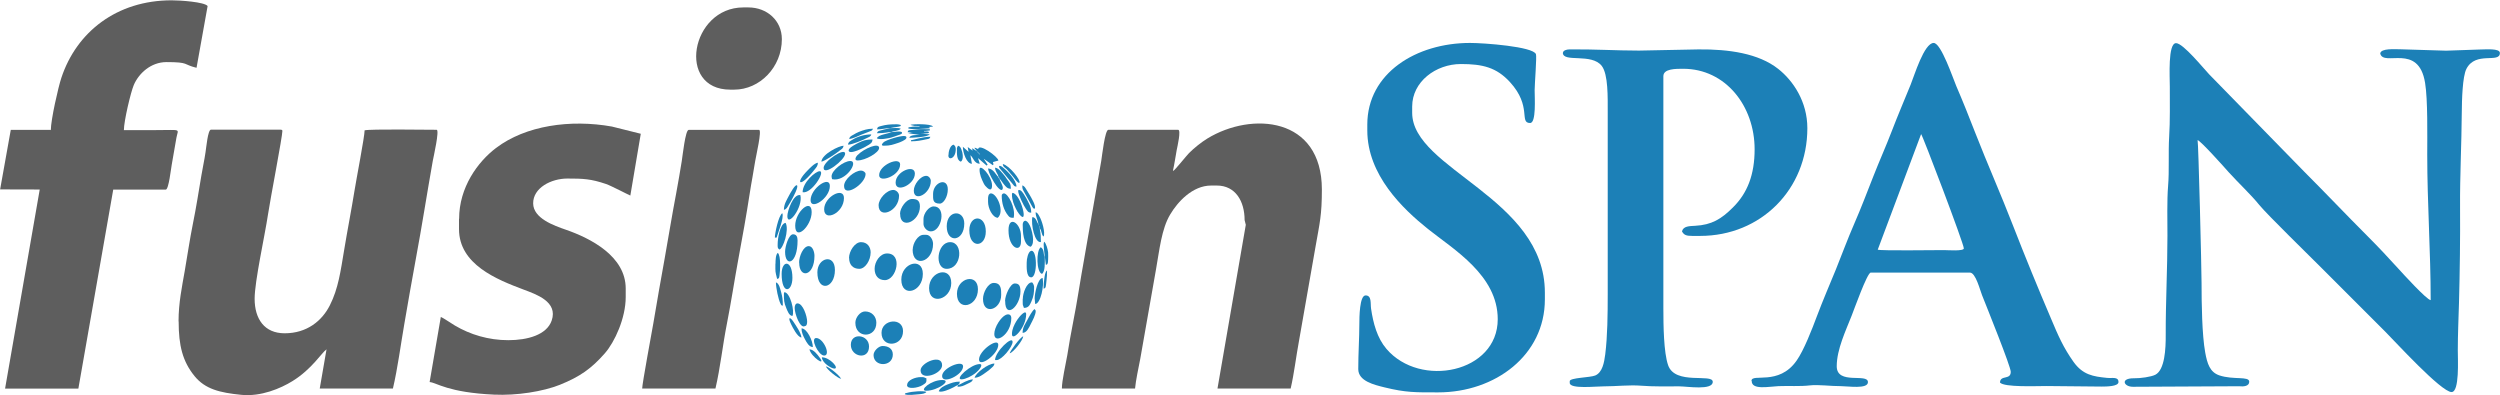
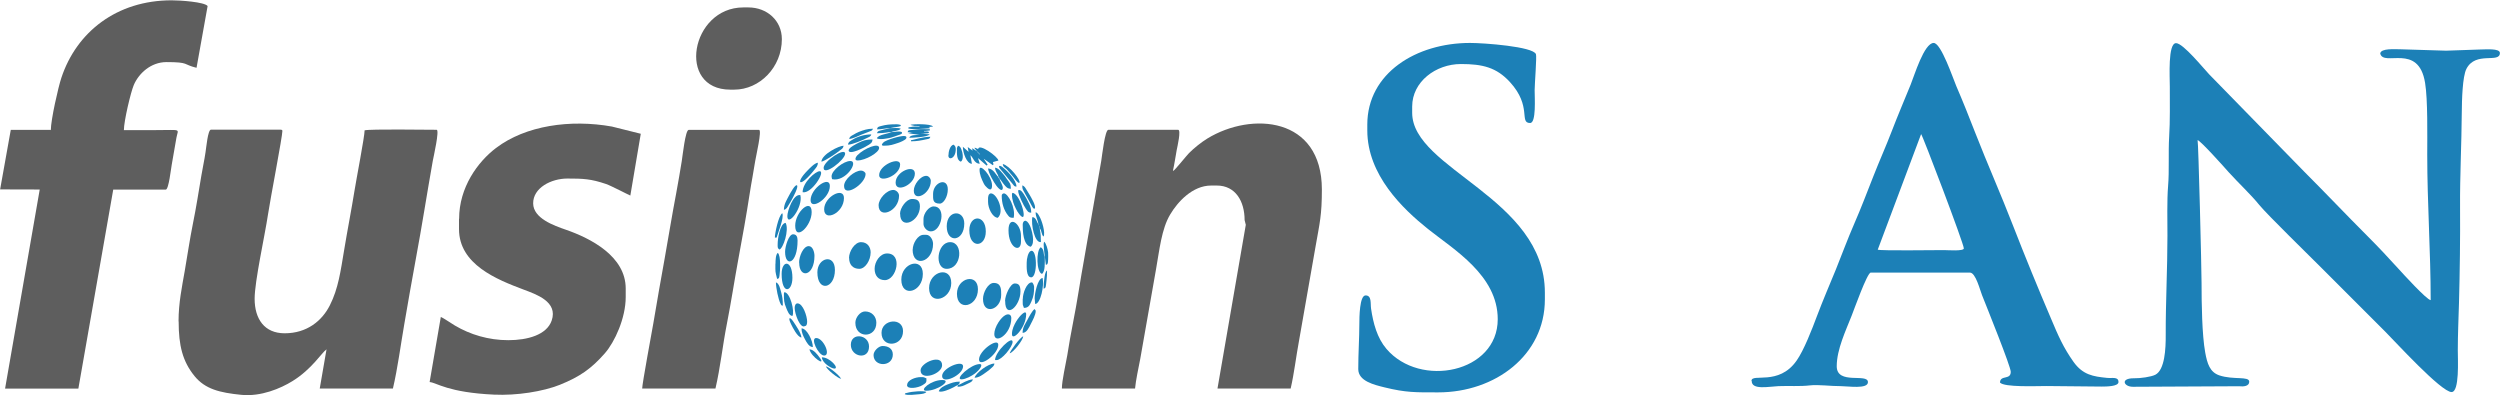
<svg xmlns="http://www.w3.org/2000/svg" xml:space="preserve" width="232.283mm" height="36.717mm" version="1.1" shape-rendering="geometricPrecision" text-rendering="geometricPrecision" image-rendering="optimizeQuality" fill-rule="evenodd" clip-rule="evenodd" viewBox="0 0 23228 3672">
  <g id="Layer_x0020_1">
    <g id="_1025892272">
      <g>
        <path fill="#1C80B7" d="M19818 3594l986 -5c42,5 95,0 95,-42 0,-54 -146,-15 -278,-59 -88,-30 -112,-109 -131,-212 -30,-165 -34,-457 -34,-646 0,-125 -29,-1312 -37,-1328 25,2 255,259 288,297 91,101 203,204 285,305 77,94 469,475 584,591 197,197 390,390 588,588 87,87 519,560 615,560 75,0 58,-299 58,-390 0,-142 7,-298 11,-437 8,-295 12,-596 10,-891 -2,-288 14,-585 16,-880 1,-114 6,-333 43,-405 86,-168 311,-47 311,-148 0,-45 -135,-32 -184,-32l-316 11 -422 -13c-56,0 -183,-11 -190,39 30,128 356,-103 417,273 26,157 20,487 20,670 0,447 32,901 32,1349 -37,-3 -261,-249 -299,-291 -93,-103 -192,-208 -290,-306 -199,-199 -390,-401 -590,-601l-880 -901c-50,-52 -241,-289 -307,-289 -77,0 -58,312 -58,406 0,138 3,323 -6,463 -9,143 2,319 -10,459 -11,133 -6,328 -6,463 0,305 -17,616 -16,917 1,135 -9,327 -96,373 -39,20 -139,34 -199,33 -130,-1 -95,79 -11,79z" />
-         <path fill="#1C80B7" d="M17850 1246c12,6 397,1019 397,1062 0,28 -151,16 -184,16 -100,0 -588,7 -616,-4l403 -1074zm-1574 2295c0,85 159,51 248,47 96,-4 201,4 293,-7 76,-9 200,8 286,7 67,0 253,30 253,-37 0,-87 -290,29 -290,-148 0,-156 85,-333 138,-468 21,-52 145,-402 178,-402l922 0c53,0 93,162 112,209 47,119 267,663 267,713 0,79 -98,26 -100,100 42,45 331,32 432,32l511 5c48,0 158,-1 158,-42 0,-53 -59,-33 -109,-39 -126,-13 -222,-27 -309,-149 -95,-134 -142,-243 -209,-402 -120,-281 -241,-576 -353,-864 -111,-287 -240,-577 -352,-865 -56,-144 -114,-290 -175,-431 -30,-70 -141,-401 -210,-401 -89,0 -180,304 -214,387 -59,145 -119,285 -175,431 -55,144 -118,283 -174,427 -57,145 -112,290 -174,432 -62,142 -114,284 -172,428 -59,144 -120,285 -175,431 -46,123 -122,320 -190,416 -166,238 -419,113 -419,188z" />
-         <path fill="#1C80B7" d="M14521 490c0,95 268,0 362,123 60,79 55,291 55,430l0 1692c0,184 -2,390 -23,557 -10,79 -27,169 -93,197 -47,20 -237,20 -237,53l0 16c0,60 251,31 316,32 115,0 241,-15 349,-6 109,9 240,6 353,6 72,0 311,40 311,-42 0,-81 -350,34 -415,-155 -41,-119 -44,-369 -44,-530l0 -2155c0,-70 114,-69 184,-69 395,0 664,347 664,748 0,236 -67,408 -202,541 -107,107 -197,162 -351,170 -55,3 -110,3 -122,52 19,35 42,42 95,42l74 0c565,0 996,-433 996,-1001 0,-246 -131,-441 -271,-551 -182,-144 -459,-184 -741,-181l-553 11c-215,0 -424,-14 -648,-11 -23,0 -58,10 -58,32z" />
+         <path fill="#1C80B7" d="M17850 1246c12,6 397,1019 397,1062 0,28 -151,16 -184,16 -100,0 -588,7 -616,-4l403 -1074m-1574 2295c0,85 159,51 248,47 96,-4 201,4 293,-7 76,-9 200,8 286,7 67,0 253,30 253,-37 0,-87 -290,29 -290,-148 0,-156 85,-333 138,-468 21,-52 145,-402 178,-402l922 0c53,0 93,162 112,209 47,119 267,663 267,713 0,79 -98,26 -100,100 42,45 331,32 432,32l511 5c48,0 158,-1 158,-42 0,-53 -59,-33 -109,-39 -126,-13 -222,-27 -309,-149 -95,-134 -142,-243 -209,-402 -120,-281 -241,-576 -353,-864 -111,-287 -240,-577 -352,-865 -56,-144 -114,-290 -175,-431 -30,-70 -141,-401 -210,-401 -89,0 -180,304 -214,387 -59,145 -119,285 -175,431 -55,144 -118,283 -174,427 -57,145 -112,290 -174,432 -62,142 -114,284 -172,428 -59,144 -120,285 -175,431 -46,123 -122,320 -190,416 -166,238 -419,113 -419,188z" />
        <path fill="#1C80B7" d="M12704 1159l0 53c0,414 330,729 564,916 238,190 648,430 648,838 0,498 -721,643 -1034,276 -87,-102 -123,-238 -143,-374 -7,-47 8,-123 -51,-123 -56,0 -58,202 -58,269 0,125 -10,270 -10,416 0,112 150,146 242,169 203,50 291,47 501,47 529,0 991,-345 991,-864l0 -63c0,-880 -1233,-1146 -1233,-1671l0 -58c0,-231 220,-395 453,-395 201,0 330,31 455,167 208,227 83,381 188,381 58,0 42,-234 42,-306 0,-54 21,-311 12,-334 -27,-70 -480,-104 -613,-104 -497,0 -954,279 -954,759z" />
      </g>
      <g>
        <path fill="#5E5E5E" d="M10898 1586c14,-61 23,-127 35,-192 6,-31 43,-188 13,-188l-648 0c-32,0 -59,245 -66,288l-158 907c-37,201 -65,401 -105,601 -20,99 -37,201 -53,300 -14,82 -50,235 -50,308l680 0c6,-71 33,-197 48,-274l146 -829c33,-185 52,-381 133,-515 67,-113 205,-268 380,-268l53 0c173,0 258,146 258,321l11 44 -263 1521 680 0c32,-138 50,-295 77,-440l154 -878c39,-222 59,-292 59,-531 0,-675 -651,-726 -1064,-474 -57,35 -123,88 -170,135 -24,24 -132,160 -146,165z" />
        <path fill="#5E5E5E" d="M1659 2988c0,222 36,369 147,506 99,122 235,155 436,175 181,18 364,-59 475,-128 180,-111 273,-266 316,-295l-63 364 680 0c44,-187 72,-405 106,-600 35,-200 69,-403 107,-605 58,-311 102,-598 157,-908 7,-38 65,-291 36,-291 -101,0 -612,-8 -669,5 0,57 -78,460 -93,555 -30,187 -66,368 -97,556 -33,197 -54,359 -133,515 -73,145 -214,260 -420,260 -188,0 -279,-133 -279,-321 0,-163 95,-587 124,-782 19,-130 134,-724 134,-778 0,-7 -7,-11 -16,-11l-648 0c-29,0 -44,173 -50,208 -11,76 -27,146 -39,219 -25,148 -48,297 -78,444 -30,149 -51,295 -77,445 -25,144 -57,294 -57,464z" />
        <path fill="#5E5E5E" d="M468 1207l-369 0 -99 553 368 1 -322 1850 681 0 324 -1849 488 0c28,0 49,-199 56,-234 15,-85 29,-168 43,-247 16,-89 56,-72 -193,-72 -98,0 -197,0 -295,0 0,-84 64,-354 92,-419 45,-106 157,-213 304,-213 215,0 153,23 279,53l103 -574c-30,-38 -256,-53 -335,-53 -509,0 -883,294 -1024,720 -28,83 -98,390 -98,487z" />
        <path fill="#5E5E5E" d="M4264 2034l0 95c0,328 351,468 598,561 119,45 324,113 263,289 -46,133 -224,182 -403,182 -184,0 -354,-52 -496,-136 -24,-14 -116,-76 -131,-80l-104 605c67,6 168,97 599,117 210,10 454,-29 610,-91 189,-76 295,-152 419,-293 92,-105 194,-327 194,-523l0 -79c0,-299 -324,-466 -555,-546 -112,-39 -304,-106 -305,-245 -1,-145 168,-231 318,-231 147,0 219,3 360,51 47,16 220,107 225,107l97 -574 -268 -67c-386,-69 -802,-10 -1077,199 -169,128 -343,365 -343,658z" />
        <path fill="#5E5E5E" d="M5967 3610l680 0c45,-192 67,-403 106,-600 39,-198 70,-403 107,-604 38,-203 74,-405 105,-606 16,-106 35,-196 51,-302 7,-45 65,-291 36,-291l-654 0c-31,0 -57,248 -64,289 -16,97 -33,201 -52,301 -38,199 -71,402 -107,605 -35,197 -72,400 -105,601 -16,93 -103,558 -104,608z" />
        <path fill="#5E5E5E" d="M6784 833l37 0c238,0 443,-209 443,-469 0,-173 -138,-295 -311,-295l-47 0c-488,0 -624,764 -121,764z" />
        <g>
          <path fill="#1C80B7" d="M8632 2677c0,165 206,109 206,-47 0,-164 -206,-110 -206,47z" />
          <path fill="#1C80B7" d="M8374 2598c0,172 200,118 200,-53 0,-160 -200,-103 -200,53z" />
          <path fill="#1C80B7" d="M8126 2498c0,60 32,105 95,105 109,0 169,-248 21,-248 -66,0 -116,77 -116,142z" />
          <path fill="#1C80B7" d="M7889 2398c0,59 33,100 95,100 54,0 105,-78 105,-153 0,-48 -29,-95 -90,-95 -57,0 -111,84 -111,148z" />
          <path fill="#1C80B7" d="M8796 2498c141,0 157,-248 32,-248 -124,0 -150,248 -32,248z" />
          <path fill="#1C80B7" d="M8891 2730c0,167 195,122 195,-42 0,-154 -195,-108 -195,42z" />
          <path fill="#1C80B7" d="M8479 2319c0,172 190,120 190,-53 0,-37 -27,-84 -63,-84l-26 0c-53,0 -100,79 -100,137z" />
          <path fill="#1C80B7" d="M7947 2999c0,149 195,145 195,0 0,-56 -40,-105 -105,-105 -46,0 -90,57 -90,105z" />
          <path fill="#1C80B7" d="M8190 3093c0,143 200,130 200,-16 0,-132 -200,-111 -200,16z" />
          <path fill="#1C80B7" d="M9223 1507l0 0zm-84 -32l-5 -5 5 5zm-5 -5l-5 -5 5 5zm-47 0l-5 -5 5 5zm42 -5l-5 -5 5 5zm-47 0l0 0zm42 -5l0 0zm-116 -26l0 0zm-5 -11l5 11 -5 -11zm-5 -11l5 11 -5 -11zm79 -5l5 4 25 24c-12,-2 -7,1 -18,-10 -5,-5 -8,-9 -12,-14l-1 -5zm-42 -5l0 0zm53 -16l0 0zm0 84l79 69 9 -9 -36 -55 84 60 7 -8 -6 -21 51 -14c-2,-35 -182,-165 -188,-107l-31 -13 -3 4 24 30 -46 -29 4 23 -45 -34 8 45 -53 -47c0,55 35,157 84,158l-14 -80c27,22 35,78 87,80l-16 -53z" />
          <path fill="#1C80B7" d="M7594 2530c0,188 163,154 163,-21 0,-156 -163,-115 -163,21z" />
          <path fill="#1C80B7" d="M9133 2777c0,156 169,103 169,-37 0,-48 2,-111 -69,-111 -54,0 -100,90 -100,148z" />
          <path fill="#1C80B7" d="M8363 1987c0,153 184,73 184,-69 0,-62 -36,-69 -74,-69 -52,0 -111,83 -111,137z" />
          <path fill="#1C80B7" d="M8580 2034l0 47c0,28 29,69 69,69 101,0 147,-232 26,-232 -47,0 -95,67 -95,116z" />
          <path fill="#1C80B7" d="M8796 2103c0,162 163,142 163,-26 0,-132 -163,-128 -163,26z" />
          <path fill="#1C80B7" d="M9006 2140c0,172 153,161 153,11 0,-161 -153,-158 -153,-11z" />
          <path fill="#1C80B7" d="M8163 1908c0,131 190,56 190,-90 0,-27 -28,-53 -53,-53 -63,0 -137,83 -137,142z" />
          <path fill="#1C80B7" d="M7425 2440c0,153 142,128 142,-63 0,-34 -16,-90 -53,-90 -52,0 -90,96 -90,153z" />
          <path fill="#1C80B7" d="M7657 1945c0,120 184,35 184,-105 0,-108 -184,-13 -184,105z" />
          <path fill="#1C80B7" d="M9339 2798c0,172 142,48 142,-90 0,-58 -17,-74 -53,-74 -42,0 -90,111 -90,163z" />
          <path fill="#1C80B7" d="M7388 2097c0,149 153,3 153,-126 0,-136 -153,-4 -153,126z" />
          <path fill="#1C80B7" d="M7905 3204c0,114 169,145 169,16 0,-113 -169,-134 -169,-16z" />
          <path fill="#1C80B7" d="M8116 3299c0,113 179,113 179,-5 0,-54 -42,-79 -95,-79 -38,0 -84,47 -84,84z" />
          <path fill="#1C80B7" d="M7842 1728c0,112 200,-19 200,-111 0,-17 -23,-32 -42,-32 -61,0 -158,82 -158,142z" />
          <path fill="#1C80B7" d="M7531 1860c0,98 179,-16 179,-132 0,-101 -179,22 -179,132z" />
          <path fill="#1C80B7" d="M9238 3104c0,100 158,7 158,-148 0,-32 -23,-42 -51,-30 -45,20 -107,113 -107,178z" />
          <path fill="#1C80B7" d="M8553 3441c0,102 200,34 200,-47 0,-110 -200,-24 -200,47z" />
          <path fill="#1C80B7" d="M7294 2340c0,145 116,116 116,-105 0,-37 -12,-58 -42,-58 -40,0 -74,112 -74,163z" />
          <path fill="#1C80B7" d="M9370 2140c0,168 116,213 116,105l0 -53c0,-118 -116,-197 -116,-53z" />
          <path fill="#1C80B7" d="M8669 1802c0,52 -4,90 63,90 34,0 74,-63 74,-132 0,-117 -137,-67 -137,42z" />
          <path fill="#1C80B7" d="M8321 1697c0,101 179,19 179,-84 0,-92 -179,-20 -179,84z" />
          <path fill="#1C80B7" d="M8490 1771c0,110 158,32 158,-90 0,-24 -21,-47 -42,-47 -55,0 -116,80 -116,137z" />
          <path fill="#1C80B7" d="M8168 1628c0,76 195,6 195,-100 0,-75 -195,2 -195,100z" />
          <path fill="#1C80B7" d="M7726 1639c0,14 3,15 5,26 126,29 252,-169 169,-169 -62,0 -174,88 -174,142z" />
          <path fill="#1C80B7" d="M7262 2545c0,198 100,169 100,37 0,-171 -100,-167 -100,-37z" />
          <path fill="#1C80B7" d="M9180 1834l0 42c0,58 39,143 90,148 67,-58 -7,-227 -63,-227 -17,0 -26,19 -26,37z" />
          <path fill="#1C80B7" d="M9502 2777c0,86 0,41 11,84 45,0 55,-28 69,-58 22,-49 26,-84 26,-137 0,-13 -12,-42 -21,-42 -49,0 -84,101 -84,153z" />
          <path fill="#1C80B7" d="M8753 3494c0,82 195,-9 195,-90 0,-65 -195,15 -195,90z" />
          <path fill="#1C80B7" d="M9096 3341c0,79 179,-49 179,-137 0,-71 -179,52 -179,137z" />
          <path fill="#1C80B7" d="M9539 2440c0,38 -6,137 42,137 61,0 57,-276 -6,-244 -23,12 -36,71 -36,107z" />
          <path fill="#1C80B7" d="M9502 2087c0,63 4,189 74,206 46,-34 10,-161 -8,-198 -34,-70 -66,-43 -66,-8z" />
          <path fill="#1C80B7" d="M7383 2861c0,54 51,196 95,169 0,0 21,3 21,-42 0,-47 -38,-169 -90,-169 -19,0 -26,24 -26,42z" />
          <path fill="#1C80B7" d="M9307 1818c0,67 18,134 59,184 14,18 20,22 52,22 21,-92 -53,-227 -90,-227 -12,0 -21,9 -21,21z" />
          <path fill="#1C80B7" d="M7652 1560c0,80 200,-75 200,-132 0,-63 -200,70 -200,132z" />
          <path fill="#1C80B7" d="M7315 2008c0,108 148,-82 121,-195 -67,-14 -121,149 -121,195z" />
          <path fill="#1C80B7" d="M7968 1491c71,0 200,-73 200,-116 0,-54 -138,3 -202,67 -12,12 -35,49 2,49z" />
          <path fill="#1C80B7" d="M7457 1786c81,19 216,-195 158,-195 -38,0 -158,104 -158,195z" />
          <path fill="#1C80B7" d="M9402 3104c0,76 132,-61 132,-184 0,-46 -58,10 -92,66 -18,30 -40,73 -40,118z" />
          <path fill="#1C80B7" d="M8427 3578c0,43 102,27 144,1 34,-21 39,-26 36,-64 -28,-7 -7,-11 -53,-11 -48,0 -126,27 -126,74z" />
          <path fill="#1C80B7" d="M7225 2266c0,30 -3,39 16,53 35,-9 93,-182 58,-248 -53,4 -74,150 -74,195z" />
          <path fill="#1C80B7" d="M8933 3525c38,0 97,-33 122,-52 49,-36 84,-90 47,-90 -81,0 -236,142 -169,142z" />
          <path fill="#1C80B7" d="M9707 2387c-17,-26 0,-65 -37,-90 -45,30 -41,234 11,248 31,-23 26,-103 26,-158z" />
          <path fill="#1C80B7" d="M9101 1576c0,46 19,88 39,129 8,16 20,30 33,41 32,28 44,12 44,-23 0,-87 -116,-209 -116,-148z" />
          <path fill="#1C80B7" d="M9244 3346l16 0c46,0 148,-122 148,-169 0,-63 -163,91 -163,169z" />
          <path fill="#1C80B7" d="M7884 1396c0,51 151,-26 187,-50 19,-13 34,-21 35,-50 -60,0 -87,10 -128,30 -22,11 -93,46 -93,70z" />
          <path fill="#1C80B7" d="M7657 3304c65,0 -6,-163 -74,-163 -58,0 21,163 74,163z" />
          <path fill="#1C80B7" d="M9402 1808c0,50 18,94 37,132 9,18 17,33 30,49 93,119 15,-190 -62,-197 -4,6 -5,6 -5,16z" />
          <path fill="#1C80B7" d="M9660 2118l-5 -16 -5 -16c-21,-24 -21,-65 -58,-69 -15,65 21,244 79,232 0,-99 -10,-99 -11,-132z" />
          <path fill="#1C80B7" d="M9613 2772l5 53c51,-4 85,-172 69,-242 -47,4 -74,147 -74,190z" />
          <path fill="#1C80B7" d="M8606 3631c104,0 244,-100 148,-100 -105,0 -219,100 -148,100z" />
          <path fill="#1C80B7" d="M8432 1228l47 5c-25,0 -22,4 -42,5l111 16c-31,0 -93,-2 -100,26 31,0 170,-5 190,-32l-84 -5c19,0 27,0 45,-3 27,-4 23,3 34,-13 -17,-8 -24,-5 -47,-5l0 -5c28,0 32,-4 53,-5l0 -11c-34,0 -82,-3 -115,1 -12,2 -34,4 -52,6 -29,4 -33,-2 -39,19z" />
          <path fill="#1C80B7" d="M7283 2730c0,59 0,80 23,135 11,26 25,68 56,71 23,-41 -20,-217 -74,-221 -4,6 -5,6 -5,16z" />
          <path fill="#1C80B7" d="M8211 1354c62,0 84,-10 136,-27 16,-5 64,-25 72,-40 26,-54 -140,3 -148,6 -19,7 -35,13 -52,22 -11,6 -46,39 -9,39z" />
          <path fill="#1C80B7" d="M9286 1660c-11,-8 -7,-1 -11,-16 -21,-16 -42,-75 -95,-79 3,41 53,128 77,160 8,11 53,68 60,24 4,-22 -27,-67 -32,-90z" />
          <path fill="#1C80B7" d="M9460 1776c0,32 50,134 72,165 15,20 19,35 49,35 0,-56 -21,-84 -46,-134 -9,-17 -36,-62 -51,-71 -7,-5 -25,-11 -25,5z" />
          <path fill="#1C80B7" d="M9275 1644c11,8 7,1 11,16 13,9 30,41 44,56 16,19 29,38 62,38 0,-47 -11,-54 -37,-90 -6,-9 -10,-16 -17,-25 -23,-27 -57,-78 -93,-81 1,37 24,52 32,84z" />
          <path fill="#1C80B7" d="M9502 3093c37,-1 57,-46 77,-86 15,-30 44,-81 44,-119 0,-3 -7,-11 -11,-16 -22,15 -52,73 -65,98 -20,39 -46,68 -46,123z" />
          <path fill="#1C80B7" d="M7599 1512c-32,3 -77,53 -99,75 -113,114 -77,173 70,-14 15,-19 28,-31 29,-61z" />
          <path fill="#1C80B7" d="M8279 1228c-25,16 -122,22 -132,58 30,15 100,0 131,-7l83 -28c23,-12 16,-2 19,-23 -28,-14 -68,0 -100,0z" />
          <path fill="#1C80B7" d="M7631 1502c28,-2 136,-75 165,-99 18,-15 39,-22 41,-49 -43,1 -200,78 -206,148z" />
          <path fill="#1C80B7" d="M7283 1950c24,-6 32,-25 44,-45 13,-22 21,-32 33,-57 9,-17 60,-110 45,-125 -16,-16 -66,78 -75,95 -19,38 -47,77 -47,132z" />
          <path fill="#1C80B7" d="M7204 2450c0,83 -3,64 16,142 19,-5 18,-8 22,-31 6,-36 15,-188 -16,-211 -20,15 -21,72 -21,100z" />
          <path fill="#1C80B7" d="M7552 3225c0,-58 -54,-173 -105,-174 0,44 17,73 33,104 15,28 37,69 72,70z" />
          <path fill="#1C80B7" d="M8901 3578c12,-17 14,-7 16,-32 -48,0 -79,13 -115,27 -27,10 -72,33 -80,63 30,15 107,-22 137,-37 13,-7 28,-17 42,-21z" />
          <path fill="#1C80B7" d="M9054 3510c42,0 80,-31 108,-51 17,-12 30,-21 44,-35 14,-14 31,-22 33,-46 -60,0 -175,90 -184,132z" />
          <path fill="#1C80B7" d="M7879 1344c39,0 134,-41 172,-60 22,-11 38,-13 44,-35 -65,0 -131,21 -180,52 -17,11 -34,18 -36,43z" />
          <path fill="#1C80B7" d="M9444 1734c0,-57 -81,-143 -130,-181 -31,-24 -41,-8 -22,16l103 124c33,38 24,39 49,41z" />
          <path fill="#1C80B7" d="M8458 1159c1,1 3,0 4,2 1,2 3,1 4,2l30 7c14,1 32,1 47,1l0 5c-31,0 -54,-2 -85,5 -25,5 -7,-7 -21,11 27,15 159,3 200,0 -5,-13 11,-11 -21,-11l53 -5c-21,-28 -189,-24 -211,-16z" />
          <path fill="#1C80B7" d="M9613 1939c18,-21 -33,-104 -44,-124 -11,-18 -19,-32 -30,-49 -12,-19 -19,-37 -41,-43 0,36 5,37 18,62l75 136c10,16 5,14 23,19z" />
          <path fill="#1C80B7" d="M7273 2840c0,-56 -4,-81 -15,-122 -8,-29 -19,-86 -49,-94 0,48 21,156 43,199 8,14 3,13 20,17z" />
          <path fill="#1C80B7" d="M7889 1291c35,-1 87,-29 117,-41 20,-8 40,-15 57,-22 39,-16 41,-13 47,-32 -53,0 -89,14 -129,29 -26,10 -30,15 -52,27 -20,11 -34,16 -40,39z" />
          <path fill="#1C80B7" d="M9649 2087c5,6 5,-9 5,16 5,6 5,-9 5,16 22,25 15,63 37,79 18,-37 -15,-146 -37,-184 -12,-22 -20,-38 -37,-42 0,47 23,73 26,116z" />
          <path fill="#1C80B7" d="M7752 3425c49,0 -41,-105 -116,-105 1,52 89,105 116,105z" />
          <path fill="#1C80B7" d="M8811 1444c0,50 69,29 69,-58 0,-22 -8,-33 -21,-42 -34,9 -47,67 -47,100z" />
          <path fill="#1C80B7" d="M8269 1191c1,-1 3,-3 4,-1 1,1 3,-1 4,-1 26,-7 73,-9 92,-18 -6,-15 11,-6 -17,-14 -11,-3 -24,-2 -35,-2 -47,0 -87,4 -127,15 -25,7 -39,7 -41,32 50,0 75,-11 121,-11z" />
          <path fill="#1C80B7" d="M7199 2208l16 0c8,-33 73,-185 53,-227 -36,24 -69,188 -69,227z" />
          <path fill="#1C80B7" d="M8279 1228c18,-12 74,-10 90,-32 -22,-11 -69,-5 -100,-5l-34 8c-17,3 -20,4 -34,8 -33,9 -47,9 -53,31 80,0 94,-11 132,-11z" />
          <path fill="#1C80B7" d="M8891 1386c0,36 -5,105 37,116 28,-20 16,-85 5,-111 -8,-19 -11,-31 -32,-37 -5,10 -11,16 -11,32z" />
          <path fill="#1C80B7" d="M7446 3136c-4,-43 -51,-111 -75,-147 -32,-48 -54,-44 -22,22 16,33 60,122 97,125z" />
          <path fill="#1C80B7" d="M9317 1523c2,30 19,32 36,49 15,15 23,28 39,45 21,21 66,93 79,81 18,-18 -90,-159 -154,-174z" />
          <path fill="#1C80B7" d="M9707 2387c1,1 1,2 1,4 0,2 1,3 1,4l8 66c14,-4 20,-5 21,-47 1,-19 1,-50 0,-68 -2,-26 -18,-87 -37,-100 -12,26 5,102 5,142z" />
          <path fill="#1C80B7" d="M8406 3663c24,14 111,2 137,0 28,-3 53,-6 64,-21 -24,-13 -133,-5 -177,8 -25,8 -11,-5 -24,13z" />
          <path fill="#1C80B7" d="M7520 3246c17,72 158,164 96,78 -21,-29 -56,-77 -96,-78z" />
          <path fill="#1C80B7" d="M9381 3283c35,-8 124,-124 126,-158 -29,8 -122,137 -126,158z" />
          <path fill="#1C80B7" d="M8464 1302l0 11c56,0 94,-8 145,-19 24,-5 29,-4 35,-23 -74,0 -158,30 -179,32z" />
          <path fill="#1C80B7" d="M8901 3578c-4,8 -3,6 -5,16 37,0 57,-10 83,-23 31,-16 53,-20 60,-46 -26,1 -52,13 -73,22 -19,8 -48,27 -64,31z" />
          <path fill="#1C80B7" d="M7815 3520c-20,-37 -111,-109 -142,-116 7,28 114,114 142,116z" />
          <path fill="#1C80B7" d="M9697 2682c22,-6 19,-15 26,-74 4,-34 5,-55 5,-95 -18,13 -22,53 -25,75 -5,35 -7,55 -7,94z" />
          <path fill="#1C80B7" d="M9080 1411l-4 1c4,5 6,9 12,14 11,11 6,8 18,10l-25 -24z" />
        </g>
      </g>
    </g>
  </g>
</svg>